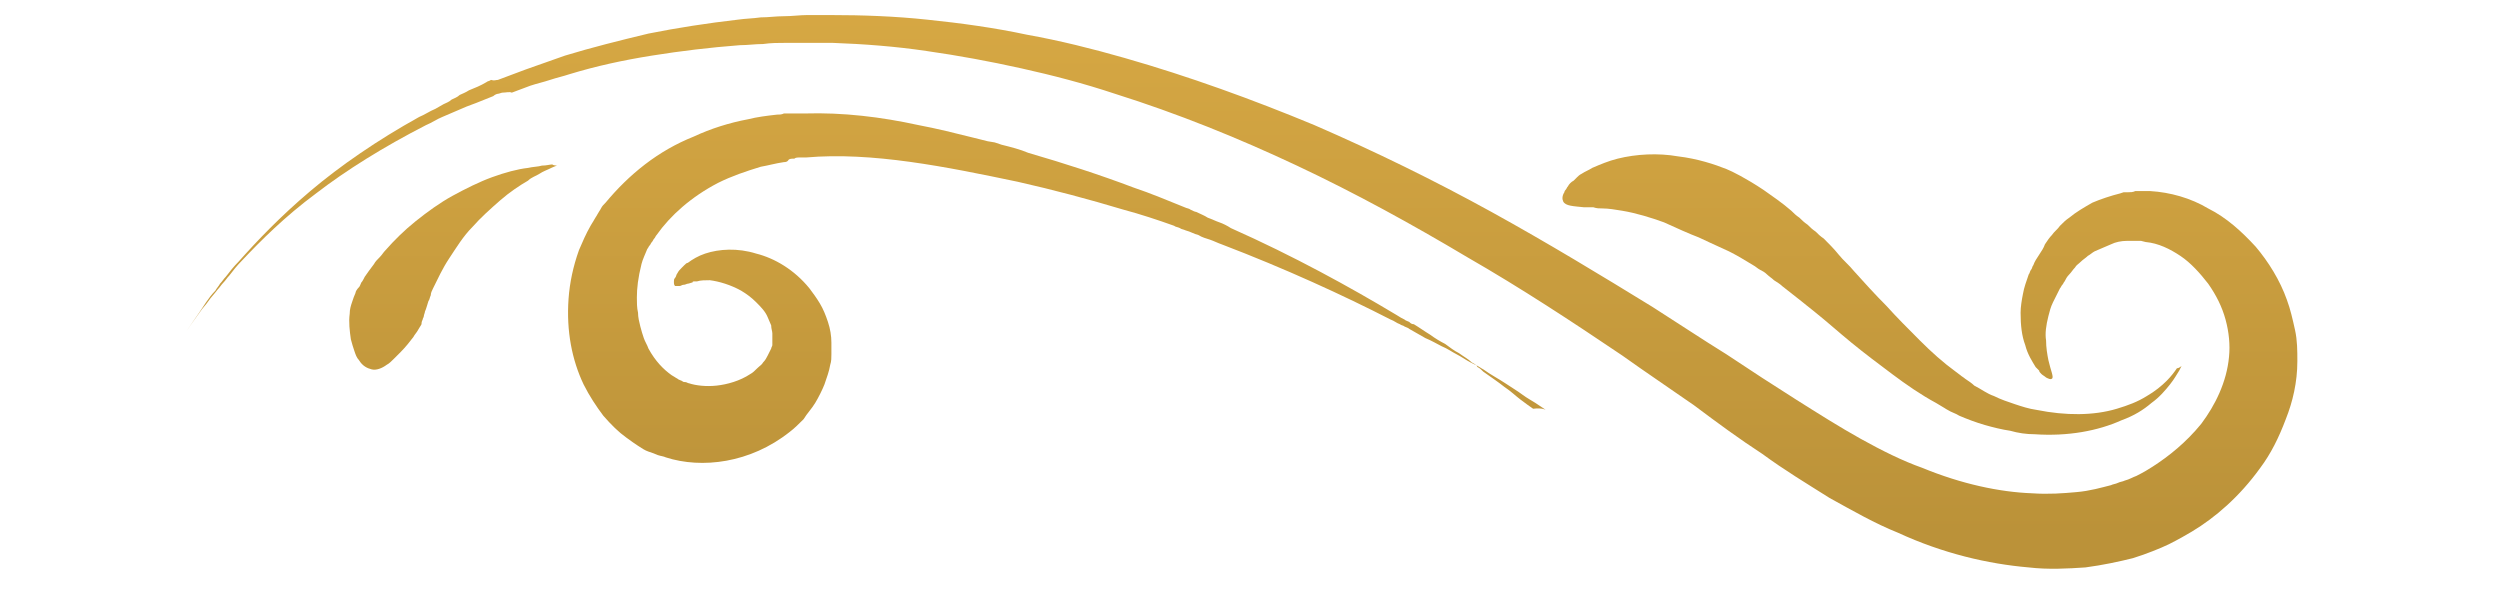
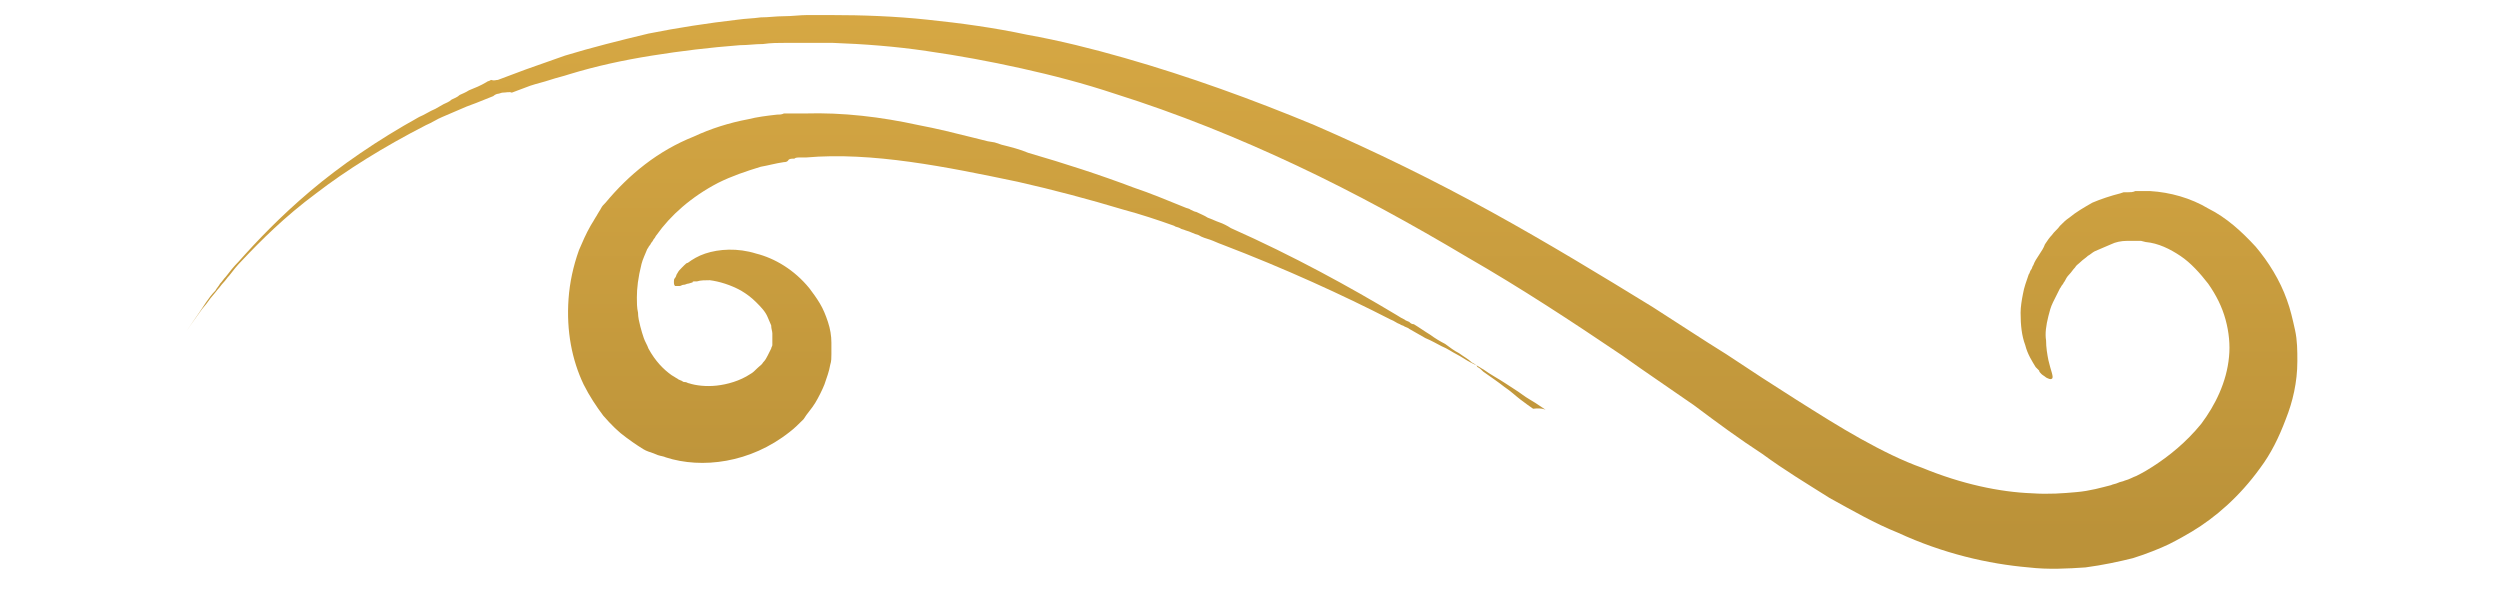
<svg xmlns="http://www.w3.org/2000/svg" id="Layer_1" x="0px" y="0px" viewBox="0 0 215.9 51.5" style="enable-background:new 0 0 215.9 51.5;" xml:space="preserve">
  <style type="text/css">	.st0{fill:url(#SVGID_1_);}	.st1{fill:url(#SVGID_00000039103720258024536900000009392413433054411909_);}	.st2{fill:url(#SVGID_00000084507803027993708190000005220962420519885956_);}	.st3{fill:url(#SVGID_00000062158779591888875020000010068818669189733517_);}</style>
  <g>
    <linearGradient id="SVGID_1_" gradientUnits="userSpaceOnUse" x1="107.301" y1="-10.196" x2="107.301" y2="46.055">
      <stop offset="0" style="stop-color:#DDAD46" />
      <stop offset="1" style="stop-color:#BB9239" />
    </linearGradient>
    <path class="st0" d="M16.1,28.6c0,0,0.4-0.6,1.1-1.6c0.2-0.3,0.4-0.6,0.6-0.9c0.2-0.3,0.5-0.7,0.8-1c0.1-0.2,0.3-0.4,0.4-0.6  c0.2-0.2,0.3-0.4,0.5-0.6c0.3-0.4,0.7-0.9,1.1-1.3c1.6-1.8,3.6-3.9,6.2-6.1c2.6-2.2,5.8-4.4,9.4-6.4c0.5-0.2,0.9-0.5,1.4-0.7  c0.2-0.1,0.5-0.3,0.7-0.4c0.2-0.1,0.5-0.2,0.7-0.4c0.2-0.1,0.5-0.2,0.7-0.4c0.2-0.1,0.5-0.2,0.8-0.4c0.5-0.2,1-0.4,1.5-0.7  c0.1-0.1,0.3-0.1,0.4-0.2C42.7,7,42.8,6.9,43,6.9c0.3-0.1,0.5-0.2,0.8-0.3c0.3-0.1,0.5-0.2,0.8-0.3c0.3-0.1,0.5-0.2,0.8-0.3  c0.6-0.2,1.1-0.4,1.7-0.6c0.6-0.2,1.1-0.4,1.7-0.6c2.3-0.7,4.7-1.3,7.2-1.9c2.5-0.5,5.1-0.9,7.7-1.2c0.7-0.1,1.3-0.1,2-0.2  c0.7,0,1.3-0.1,2-0.1c0.7,0,1.4-0.1,2-0.1l0.5,0l0.5,0c0.3,0,0.7,0,1,0c2.8,0,5.6,0.1,8.4,0.4C83,2,85.9,2.4,88.7,3  c2.8,0.5,5.6,1.2,8.4,2c5.6,1.6,11.1,3.6,16.4,5.8c5.3,2.3,10.4,4.8,15.3,7.5c4.9,2.7,9.5,5.5,13.9,8.2c2.2,1.4,4.3,2.8,6.4,4.1  c2.1,1.4,4.1,2.7,6,3.9c1.9,1.2,3.8,2.4,5.6,3.4c1.8,1,3.6,1.9,5.3,2.5c3.4,1.4,6.7,2.1,9.5,2.2c1.4,0.1,2.7,0,3.8-0.1  c1.2-0.1,2.2-0.4,3-0.6c0.2-0.1,0.4-0.1,0.6-0.2c0.2-0.1,0.4-0.1,0.6-0.2c0.4-0.1,0.7-0.3,1-0.4c0.6-0.3,1.1-0.6,1.4-0.8  c1.4-0.9,2.9-2.1,4.2-3.7c1.2-1.6,2.2-3.6,2.4-5.8c0.1-1,0-2.1-0.3-3.2c-0.3-1.1-0.8-2.1-1.5-3.1c-0.7-0.9-1.5-1.8-2.4-2.4  c-0.9-0.6-1.9-1.1-3-1.2l-0.4-0.1c-0.1,0-0.3,0-0.4,0c-0.1,0-0.3,0-0.4,0l-0.1,0l-0.1,0l-0.2,0c-0.5,0-1,0.1-1.4,0.3  c-0.5,0.2-0.9,0.4-1.4,0.6c-0.2,0.1-0.4,0.3-0.6,0.4c-0.2,0.2-0.4,0.3-0.6,0.5c-0.2,0.2-0.4,0.3-0.5,0.5c-0.2,0.2-0.3,0.4-0.5,0.6  c-0.2,0.2-0.3,0.4-0.4,0.6c-0.1,0.1-0.1,0.2-0.2,0.3c-0.1,0.1-0.1,0.2-0.2,0.3c-0.2,0.4-0.4,0.8-0.6,1.2c-0.2,0.4-0.3,0.8-0.4,1.2  c-0.2,0.8-0.3,1.5-0.2,2.1c0,0.6,0.1,1.2,0.2,1.7c0.2,0.9,0.5,1.5,0.3,1.6c-0.1,0.1-0.3,0-0.5-0.1c-0.1-0.1-0.3-0.2-0.4-0.3  c-0.1-0.1-0.2-0.2-0.2-0.3c-0.1-0.1-0.2-0.2-0.3-0.3c-0.3-0.5-0.7-1.1-0.9-1.9c-0.3-0.8-0.4-1.7-0.4-2.8c0-0.5,0.1-1.1,0.2-1.6  c0.1-0.6,0.3-1.1,0.5-1.7c0.1-0.1,0.1-0.3,0.2-0.4c0.1-0.1,0.1-0.3,0.2-0.4c0.1-0.3,0.3-0.6,0.5-0.9c0.2-0.3,0.4-0.6,0.5-0.9  c0.2-0.3,0.4-0.6,0.6-0.8c0.2-0.3,0.5-0.5,0.7-0.8c0.3-0.3,0.5-0.5,0.8-0.7c0.6-0.5,1.3-0.9,2-1.3c0.7-0.3,1.6-0.6,2.4-0.8l0.3-0.1  l0.2,0l0.2,0c0.2,0,0.4,0,0.6-0.1c0.2,0,0.4,0,0.6,0c0.2,0,0.4,0,0.7,0c1.7,0.1,3.5,0.6,5,1.5c1.6,0.8,2.9,2,4.1,3.3  c1.1,1.3,2.1,2.9,2.7,4.6c0.3,0.8,0.5,1.7,0.7,2.6c0.2,0.9,0.2,1.8,0.2,2.7c0,1.8-0.4,3.5-1,5c-0.6,1.6-1.3,3-2.2,4.2  c-1.8,2.5-3.9,4.3-5.9,5.5c-0.5,0.3-1.2,0.7-2,1.1c-0.4,0.2-0.9,0.4-1.4,0.6c-0.3,0.1-0.5,0.2-0.8,0.3c-0.3,0.1-0.6,0.2-0.9,0.3  c-1.2,0.3-2.6,0.6-4.1,0.8c-1.5,0.1-3.2,0.2-4.9,0c-3.5-0.3-7.4-1.2-11.3-3c-2-0.8-3.9-1.9-5.9-3c-1.9-1.2-3.9-2.4-5.8-3.8  c-2-1.3-3.9-2.7-5.9-4.2c-2-1.4-4.1-2.8-6.2-4.3c-4.3-2.9-8.7-5.8-13.4-8.5c-4.7-2.8-9.6-5.5-14.7-7.9c-5.1-2.4-10.3-4.5-15.7-6.2  c-2.7-0.9-5.4-1.6-8.1-2.2c-2.7-0.6-5.4-1.1-8.2-1.5c-2.7-0.4-5.4-0.6-8.1-0.7c-0.3,0-0.7,0-1,0l-0.5,0l-0.5,0c-0.7,0-1.3,0-2,0  c-0.7,0-1.3,0-2,0.1c-0.7,0-1.3,0.1-2,0.1c-2.6,0.2-5.1,0.5-7.6,0.9c-2.5,0.4-4.8,0.9-7.1,1.6c-0.6,0.2-1.1,0.3-1.7,0.5  c-0.6,0.2-1.1,0.3-1.7,0.5c-0.3,0.1-0.5,0.2-0.8,0.3c-0.3,0.1-0.5,0.2-0.8,0.3C44,7.9,43.7,8,43.4,8c-0.1,0-0.3,0.1-0.4,0.1  c-0.1,0-0.3,0.1-0.4,0.2c-0.5,0.2-1,0.4-1.5,0.6c-0.3,0.1-0.5,0.2-0.8,0.3c-0.2,0.1-0.5,0.2-0.7,0.3c-0.2,0.1-0.5,0.2-0.7,0.3  c-0.2,0.1-0.5,0.2-0.7,0.3c-0.5,0.2-0.9,0.5-1.4,0.7c-3.7,1.9-6.9,3.9-9.5,5.9c-2.7,2-4.8,4.1-6.4,5.8c-0.4,0.4-0.8,0.9-1.1,1.3  c-0.2,0.2-0.3,0.4-0.5,0.6c-0.2,0.2-0.3,0.4-0.5,0.6c-0.3,0.4-0.6,0.7-0.8,1c-0.2,0.3-0.5,0.6-0.7,0.9C16.5,28,16.1,28.6,16.1,28.6  z" />
  </g>
  <g>
    <linearGradient id="SVGID_00000113339745152530044850000004427348868708592015_" gradientUnits="userSpaceOnUse" x1="161.65" y1="-10.196" x2="161.65" y2="46.055">
      <stop offset="0" style="stop-color:#DDAD46" />
      <stop offset="1" style="stop-color:#BB9239" />
    </linearGradient>
-     <path style="fill:url(#SVGID_00000113339745152530044850000004427348868708592015_);" d="M188.4,31.6c0,0-0.1,0.2-0.2,0.4  c-0.2,0.3-0.4,0.7-0.8,1.2c-0.4,0.5-0.9,1.1-1.6,1.6c-0.7,0.6-1.5,1.1-2.6,1.5c-2,0.9-4.6,1.4-7.5,1.2c-0.7,0-1.4-0.1-2.1-0.3  c-0.7-0.1-1.5-0.3-2.2-0.5c-0.7-0.2-1.5-0.5-2.2-0.8c-0.3-0.2-0.7-0.3-1-0.5c-0.2-0.1-0.3-0.2-0.5-0.3l-0.5-0.3  c-1.3-0.7-2.6-1.6-3.8-2.5c-1.2-0.9-2.4-1.8-3.5-2.7c-1.1-0.9-2.1-1.8-3.1-2.6c-0.5-0.4-1-0.8-1.5-1.2c-0.5-0.4-0.9-0.7-1.4-1.1  c-0.2-0.2-0.4-0.3-0.7-0.5c-0.2-0.2-0.4-0.3-0.6-0.5c-0.2-0.2-0.4-0.3-0.6-0.4c-0.2-0.1-0.4-0.3-0.6-0.4c-0.8-0.5-1.5-0.9-2.1-1.2  c-1.3-0.6-2.2-1-2.6-1.2c-0.8-0.3-1.9-0.8-3-1.3c-1.1-0.4-2.4-0.8-3.6-1c-0.6-0.1-1.2-0.2-1.7-0.2c-0.3,0-0.5,0-0.8-0.1  c-0.1,0-0.2,0-0.4,0c-0.1,0-0.2,0-0.4,0c-0.9-0.1-1.6-0.1-1.8-0.5c-0.1-0.2-0.1-0.5,0.1-0.8c0-0.1,0.1-0.2,0.1-0.2  c0.1-0.1,0.1-0.2,0.2-0.3c0.1-0.2,0.3-0.4,0.5-0.5c0.1-0.1,0.2-0.2,0.3-0.3c0.1-0.1,0.2-0.2,0.4-0.3c0.3-0.2,0.6-0.3,0.9-0.5  c0.7-0.3,1.4-0.6,2.2-0.8c1.6-0.4,3.5-0.5,5.2-0.2c1.7,0.2,3.2,0.7,4.2,1.1c0.5,0.2,1.7,0.8,3.2,1.8c0.7,0.5,1.6,1.1,2.4,1.8  c0.2,0.2,0.4,0.4,0.7,0.6c0.2,0.2,0.4,0.4,0.7,0.6c0.2,0.2,0.4,0.4,0.7,0.6c0.2,0.2,0.4,0.4,0.7,0.6c0.4,0.4,0.9,0.9,1.3,1.4  c0.4,0.5,0.9,0.9,1.3,1.4c0.9,1,1.8,2,2.8,3c0.9,1,1.9,2,2.9,3c1,1,2,1.9,3.1,2.7l0.4,0.3c0.1,0.1,0.3,0.2,0.4,0.3  c0.3,0.2,0.6,0.4,0.8,0.6c0.6,0.3,1.1,0.7,1.7,0.9c0.6,0.3,1.2,0.5,1.8,0.7c0.6,0.2,1.2,0.4,1.9,0.5c2.5,0.5,4.9,0.5,6.9-0.1  c1-0.3,1.8-0.6,2.6-1.1c0.7-0.4,1.3-0.9,1.7-1.3c0.4-0.4,0.7-0.8,0.9-1.1C188.2,31.8,188.4,31.6,188.4,31.6z" />
  </g>
  <g>
    <linearGradient id="SVGID_00000004512790075350016600000017377202606741782689_" gradientUnits="userSpaceOnUse" x1="91.344" y1="-10.196" x2="91.344" y2="46.055">
      <stop offset="0" style="stop-color:#DDAD46" />
      <stop offset="1" style="stop-color:#BB9239" />
    </linearGradient>
    <path style="fill:url(#SVGID_00000004512790075350016600000017377202606741782689_);" d="M133.5,35.4c0,0-0.3-0.2-0.9-0.6  c-0.3-0.2-0.7-0.4-1.1-0.7c-0.4-0.3-0.9-0.6-1.5-1c-0.6-0.4-1.2-0.7-1.9-1.2c-0.2-0.1-0.3-0.2-0.5-0.3c-0.2-0.1-0.4-0.2-0.6-0.3  c-0.4-0.2-0.8-0.5-1.2-0.7c-0.4-0.2-0.8-0.5-1.3-0.7c-0.4-0.2-0.9-0.5-1.4-0.7c-0.5-0.3-0.9-0.5-1.4-0.8c-0.1-0.1-0.2-0.1-0.4-0.2  c-0.1-0.1-0.3-0.1-0.4-0.2c-0.3-0.1-0.5-0.3-0.8-0.4c-4.1-2.1-9.1-4.4-14.6-6.5c-0.3-0.1-0.7-0.3-1-0.4c-0.3-0.1-0.7-0.2-1-0.4  c-0.4-0.1-0.7-0.3-1.1-0.4c-0.2-0.1-0.4-0.1-0.5-0.2c-0.2-0.1-0.4-0.1-0.5-0.2c-1.4-0.5-2.9-1-4.4-1.4c-3-0.9-6-1.7-9.1-2.4  c-6.2-1.3-12.6-2.6-18.3-2.1c-0.2,0-0.4,0-0.5,0c-0.2,0-0.4,0-0.5,0.1c-0.2,0-0.4,0-0.5,0.1C68,14,67.8,14,67.7,14  c-0.7,0.1-1.4,0.3-2,0.4c-1.3,0.4-2.5,0.8-3.7,1.4c-2.3,1.2-4.1,2.8-5.3,4.5c-0.1,0.1-0.1,0.2-0.2,0.3c-0.1,0.1-0.1,0.2-0.2,0.3  c-0.1,0.1-0.1,0.2-0.2,0.3c-0.1,0.1-0.1,0.2-0.2,0.3c-0.2,0.5-0.4,0.9-0.5,1.3C55.1,24,55,24.9,55,25.7c0,0.4,0,0.9,0.1,1.3  c0,0.4,0.1,0.8,0.2,1.2c0.1,0.4,0.2,0.7,0.3,1c0.1,0.3,0.3,0.6,0.4,0.9c0.6,1.1,1.3,1.8,2,2.3c0.2,0.1,0.3,0.2,0.5,0.3  c0.1,0.1,0.2,0.1,0.4,0.2c0.1,0.1,0.2,0.1,0.3,0.1c0.1,0,0.2,0.1,0.3,0.1c0.6,0.2,1.5,0.3,2.4,0.2c0.9-0.1,2-0.4,2.9-1  c0.2-0.1,0.4-0.3,0.6-0.5c0.2-0.2,0.4-0.3,0.5-0.5c0.2-0.2,0.3-0.4,0.4-0.6c0.1-0.2,0.2-0.4,0.3-0.6c0-0.1,0.1-0.2,0.1-0.3  c0-0.1,0-0.1,0-0.2c0-0.1,0-0.1,0-0.2c0-0.2,0-0.4,0-0.6c0-0.2-0.1-0.4-0.1-0.7c-0.1-0.2-0.2-0.5-0.3-0.7c-0.2-0.5-0.6-0.9-1-1.3  c-0.4-0.4-0.8-0.7-1.3-1c-0.9-0.5-1.9-0.8-2.7-0.9c-0.4,0-0.8,0-1.1,0.1c-0.1,0-0.2,0-0.2,0c-0.1,0-0.2,0-0.2,0.1  c-0.1,0-0.3,0.1-0.4,0.1c-0.1,0-0.2,0.1-0.4,0.1c-0.1,0-0.2,0.1-0.3,0.1c-0.2,0-0.3,0-0.4,0c-0.1-0.1-0.1-0.2-0.1-0.4  c0-0.1,0-0.2,0.1-0.3c0.1-0.1,0.1-0.3,0.2-0.4c0.1-0.2,0.2-0.3,0.4-0.5c0.1-0.1,0.2-0.2,0.2-0.2c0.1-0.1,0.2-0.2,0.3-0.2  c0.4-0.3,0.9-0.6,1.5-0.8c1.2-0.4,2.8-0.5,4.4,0c1.6,0.4,3.3,1.4,4.6,3c0.3,0.4,0.6,0.8,0.9,1.3c0.3,0.5,0.5,1,0.7,1.6  c0.2,0.6,0.3,1.2,0.3,1.8l0,0.5c0,0.2,0,0.3,0,0.5c0,0.3,0,0.6-0.1,0.9c-0.1,0.6-0.3,1.1-0.5,1.7c-0.2,0.5-0.5,1.1-0.8,1.6  c-0.3,0.5-0.7,0.9-1,1.4c-0.4,0.4-0.8,0.8-1.2,1.1c-3.4,2.7-7.6,3.2-10.7,2.2c-0.2-0.1-0.4-0.1-0.7-0.2c-0.2-0.1-0.5-0.2-0.8-0.3  c-0.3-0.1-0.6-0.3-0.9-0.5c-0.3-0.2-0.6-0.4-1-0.7c-0.7-0.5-1.3-1.1-2-1.9c-0.6-0.8-1.2-1.7-1.7-2.7c-1-2.1-1.5-4.6-1.3-7.4  c0.1-1.4,0.4-2.8,0.9-4.2c0.3-0.7,0.6-1.4,1-2.1c0.1-0.2,0.2-0.3,0.3-0.5c0.1-0.2,0.2-0.3,0.3-0.5c0.1-0.2,0.2-0.3,0.3-0.5  c0.1-0.2,0.2-0.3,0.4-0.5c1-1.2,2.1-2.3,3.4-3.3c1.3-1,2.7-1.8,4.2-2.4c1.5-0.7,3.1-1.2,4.7-1.5c0.8-0.2,1.6-0.3,2.5-0.4  c0.2,0,0.4,0,0.6-0.1c0.2,0,0.4,0,0.6,0c0.2,0,0.4,0,0.6,0c0.2,0,0.4,0,0.6,0c3.3-0.1,6.6,0.3,9.8,1c1.6,0.3,3.2,0.7,4.8,1.1  l1.2,0.3l0.6,0.1l0.6,0.2c0.8,0.2,1.6,0.4,2.3,0.7c3.1,0.9,6.2,1.9,9.1,3c1.5,0.5,2.9,1.1,4.4,1.7c0.2,0.1,0.4,0.1,0.5,0.2  c0.2,0.1,0.4,0.2,0.5,0.2c0.4,0.2,0.7,0.3,1,0.5c0.3,0.1,0.7,0.3,1,0.4c0.3,0.1,0.7,0.3,1,0.5c5.4,2.4,10.3,5.1,14.3,7.5  c0.3,0.2,0.5,0.3,0.7,0.4c0.1,0.1,0.2,0.1,0.4,0.2c0.1,0.1,0.2,0.2,0.4,0.2c0.5,0.3,0.9,0.6,1.4,0.9c0.4,0.3,0.9,0.6,1.3,0.8  c0.4,0.3,0.8,0.6,1.2,0.8c0.4,0.3,0.8,0.5,1.1,0.8c0.2,0.1,0.4,0.2,0.5,0.4c0.2,0.1,0.3,0.2,0.5,0.4c0.7,0.5,1.3,0.9,1.8,1.3  c0.6,0.4,1,0.8,1.4,1.1c0.4,0.3,0.8,0.6,1.1,0.8C133.2,35.2,133.5,35.4,133.5,35.4z" />
  </g>
  <g>
    <linearGradient id="SVGID_00000148625075192067562410000003864925796192994432_" gradientUnits="userSpaceOnUse" x1="38.971" y1="-10.196" x2="38.971" y2="46.055">
      <stop offset="0" style="stop-color:#DDAD46" />
      <stop offset="1" style="stop-color:#BB9239" />
    </linearGradient>
-     <path style="fill:url(#SVGID_00000148625075192067562410000003864925796192994432_);" d="M48.1,14.3c0,0-0.3,0.1-0.7,0.3  c-0.2,0.1-0.5,0.2-0.8,0.4c-0.3,0.2-0.7,0.3-1,0.6c-0.7,0.4-1.6,1-2.4,1.7c-0.8,0.7-1.7,1.5-2.4,2.3c-0.8,0.8-1.4,1.8-2,2.7  c-0.6,0.9-1,1.8-1.4,2.6c-0.1,0.2-0.2,0.4-0.2,0.6c-0.1,0.2-0.1,0.4-0.2,0.5c-0.1,0.3-0.2,0.7-0.3,0.9c0,0.1-0.1,0.3-0.1,0.4  c0,0.1-0.1,0.2-0.1,0.3c-0.1,0.2-0.1,0.3-0.1,0.4c-0.1,0.2-0.2,0.3-0.3,0.5c-0.1,0.2-0.3,0.4-0.4,0.6c-0.3,0.4-0.7,0.9-1.1,1.3  c-0.2,0.2-0.4,0.4-0.6,0.6c-0.2,0.2-0.4,0.4-0.6,0.5c-0.4,0.3-0.9,0.5-1.3,0.4c-0.4-0.1-0.8-0.3-1.1-0.8c-0.2-0.2-0.3-0.5-0.4-0.8  c-0.1-0.3-0.2-0.6-0.3-1c-0.1-0.7-0.2-1.5-0.1-2.2c0-0.4,0.1-0.7,0.2-1c0.1-0.3,0.2-0.6,0.3-0.8c0-0.1,0.1-0.3,0.3-0.5  c0.1-0.1,0.1-0.2,0.2-0.4c0.1-0.1,0.2-0.3,0.3-0.5c0.2-0.3,0.5-0.7,0.8-1.1c0.1-0.2,0.3-0.4,0.5-0.6c0.2-0.2,0.3-0.4,0.5-0.6  c0.7-0.8,1.6-1.7,2.6-2.5c1-0.8,2.1-1.6,3.2-2.2c1.1-0.6,2.3-1.2,3.4-1.6c1.1-0.4,2.2-0.7,3.1-0.8c0.4-0.1,0.9-0.1,1.2-0.2  c0.4,0,0.7-0.1,0.9-0.1C47.8,14.3,48.1,14.3,48.1,14.3z" />
  </g>
</svg>